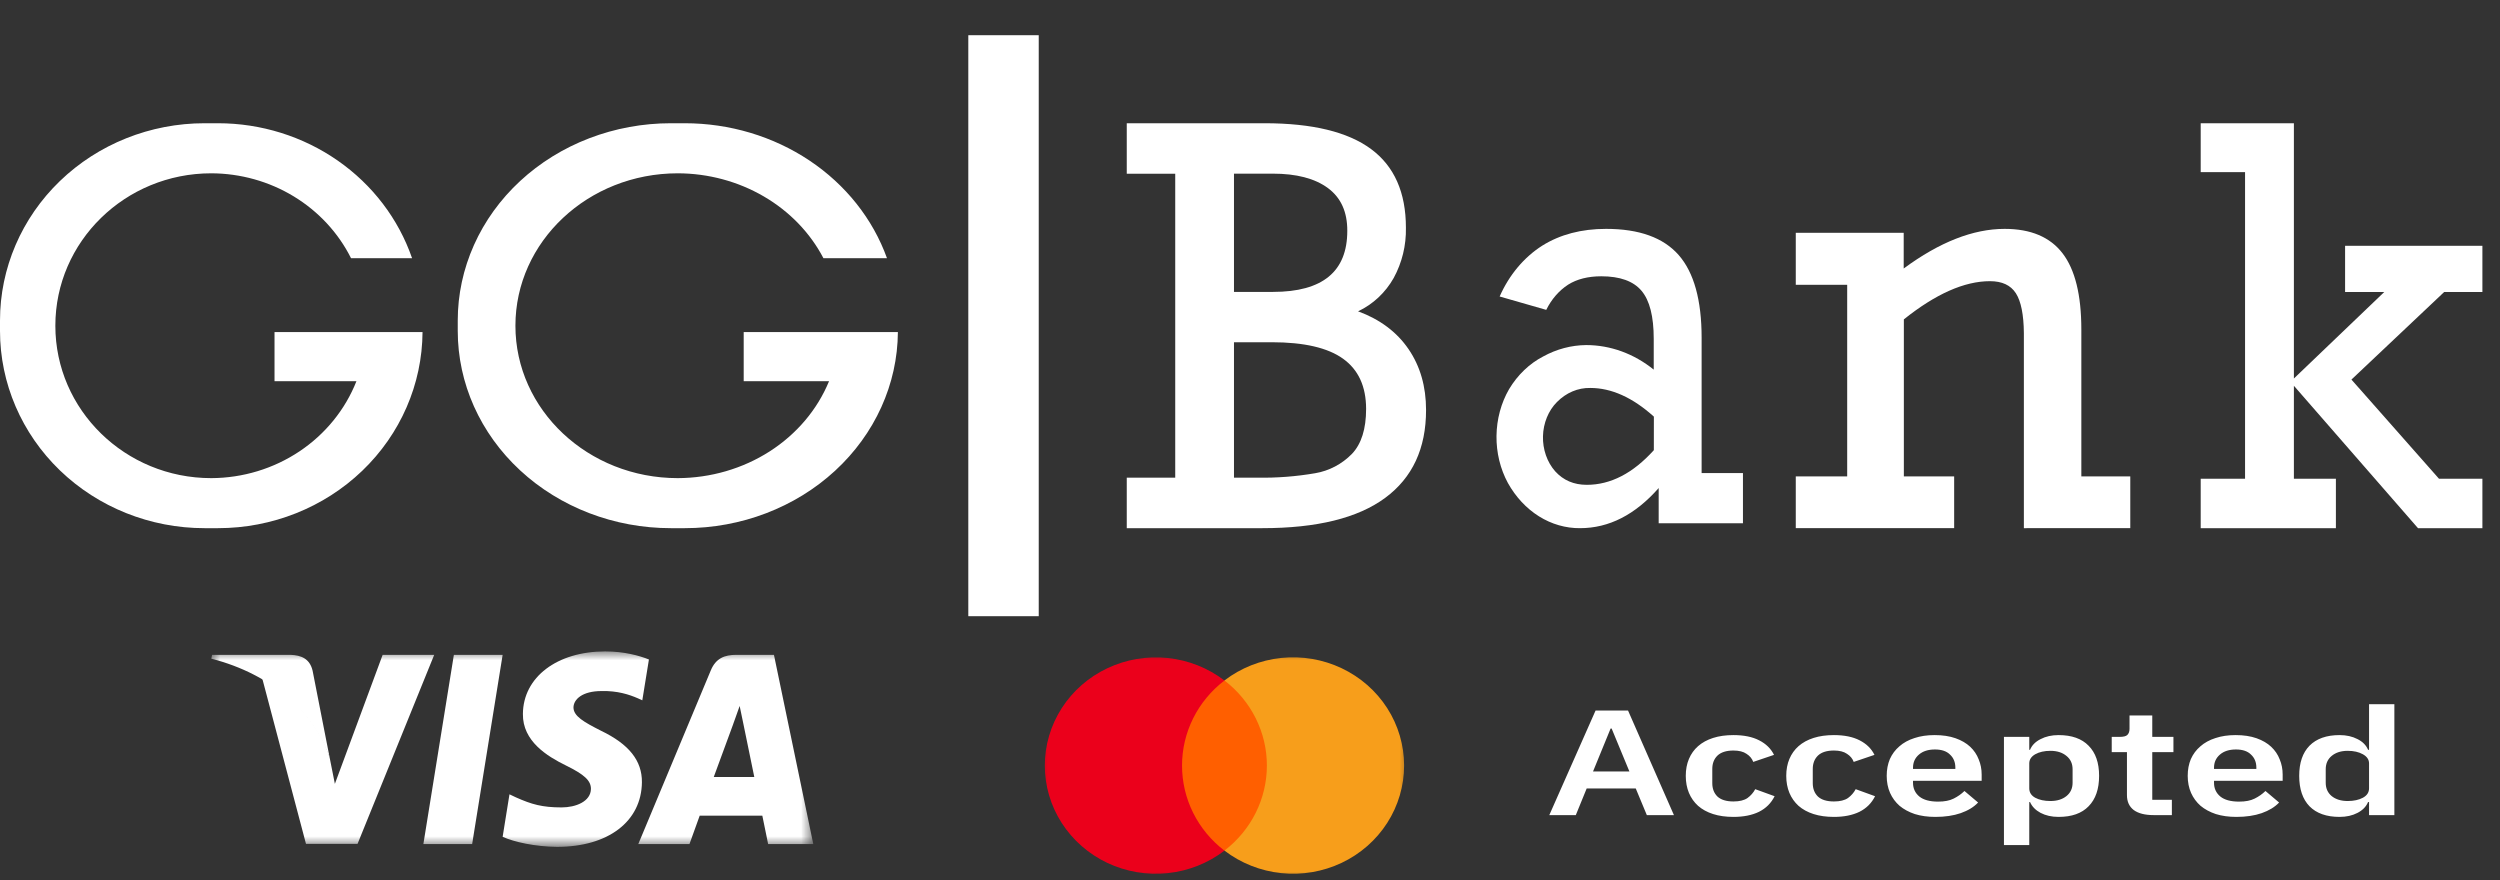
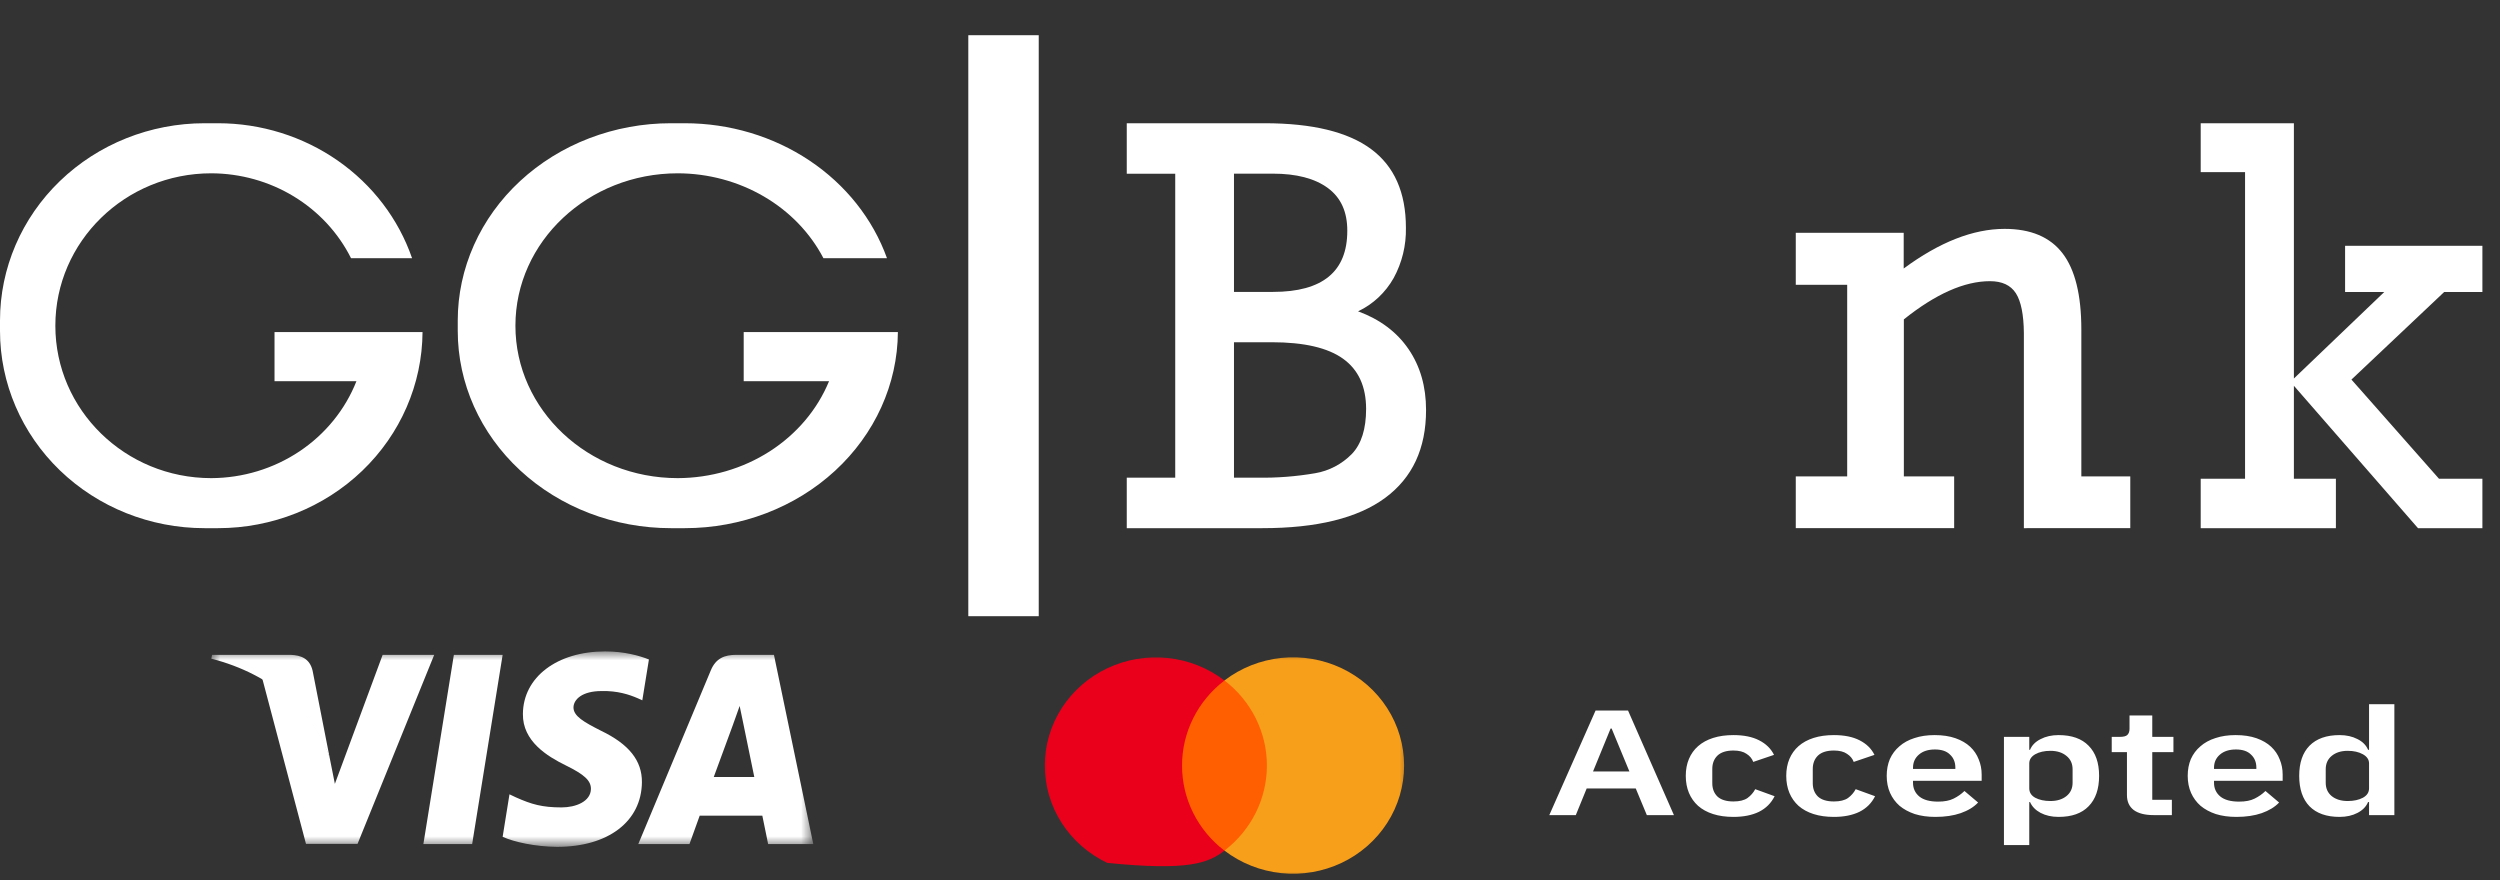
<svg xmlns="http://www.w3.org/2000/svg" width="142" height="50" viewBox="0 0 142 50" fill="none">
  <rect x="0" y="0" width="142" height="50" fill="#333333" stroke="none" />
  <g clip-path="url(#clip0_10_82)">
    <path d="M59 2H55V35H59V2Z" fill="white" />
    <path d="M77.138 17.683C77.986 17.283 78.692 16.622 79.161 15.791C79.637 14.921 79.876 13.936 79.856 12.937C79.856 10.933 79.196 9.442 77.876 8.466C76.555 7.49 74.541 7.001 71.834 7H64V9.869H66.753V27.131H64V30H71.707C74.799 30 77.122 29.427 78.674 28.282C80.227 27.137 81.002 25.472 81 23.285C81 21.952 80.668 20.8 80.004 19.829C79.339 18.857 78.384 18.142 77.138 17.683ZM70.09 9.863H72.292C73.641 9.863 74.685 10.136 75.424 10.681C76.164 11.226 76.531 12.037 76.526 13.115C76.526 15.424 75.122 16.579 72.314 16.58H70.09V9.863ZM76.791 25.78C76.222 26.362 75.491 26.746 74.701 26.879C73.617 27.066 72.519 27.15 71.421 27.131H70.09V19.439H72.233C74.068 19.439 75.42 19.752 76.289 20.378C77.158 21.003 77.593 21.951 77.595 23.221C77.595 24.363 77.327 25.216 76.791 25.78Z" fill="white" />
-     <path d="M96.652 19.184C96.652 17.045 96.217 15.479 95.349 14.487C94.48 13.496 93.105 13 91.223 13C89.823 13 88.615 13.318 87.6 13.953C86.562 14.613 85.719 15.619 85.18 16.841L87.827 17.601C88.121 17 88.552 16.504 89.072 16.167C89.575 15.852 90.201 15.694 90.951 15.693C92.012 15.693 92.774 15.967 93.237 16.515C93.701 17.062 93.932 17.972 93.932 19.244V20.995C92.806 20.087 91.467 19.6 90.095 19.6C89.248 19.607 88.413 19.829 87.648 20.25C86.871 20.653 86.203 21.293 85.716 22.103C85.261 22.889 85.013 23.811 85.001 24.758C84.989 25.704 85.214 26.634 85.649 27.435C86.091 28.228 86.698 28.879 87.414 29.328C88.131 29.776 88.933 30.007 89.747 30C91.387 30 92.876 29.24 94.213 27.721V29.721H99V26.872H96.652V19.184ZM93.938 25.57C92.752 26.883 91.482 27.539 90.127 27.538C89.396 27.538 88.799 27.282 88.335 26.771C88.106 26.512 87.927 26.202 87.808 25.859C87.688 25.515 87.631 25.147 87.641 24.777C87.65 24.407 87.726 24.044 87.863 23.709C87.999 23.375 88.194 23.077 88.436 22.835C88.959 22.305 89.633 22.021 90.328 22.036C91.531 22.036 92.735 22.579 93.94 23.664L93.938 25.57Z" fill="white" />
    <path d="M121 29.997V27.061H118.22V18.714C118.22 16.756 117.864 15.314 117.154 14.389C116.443 13.463 115.347 13 113.864 13C112.076 13 110.165 13.75 108.13 15.251V13.223H102V16.176H104.92V27.061H102V29.997H110.996V27.061H108.139V18.14C109.948 16.694 111.578 15.971 113.03 15.971C113.717 15.971 114.206 16.199 114.501 16.656C114.795 17.113 114.946 17.869 114.956 18.923V30L121 29.997Z" fill="white" />
    <path d="M141 16.586V13.96H133.201V16.586H135.426L130.293 21.499V7H125V9.778H127.519V27.192H125V30H132.679V27.192H130.293V21.912L137.342 30H141V27.192H138.534L133.562 21.56L138.829 16.586H141Z" fill="white" />
    <path d="M47.714 18.862H42.242V21.654H47.089C46.425 23.268 45.249 24.657 43.716 25.64C42.183 26.622 40.364 27.151 38.499 27.158C33.405 27.158 29.276 23.282 29.276 18.501C29.276 13.719 33.405 9.844 38.499 9.844C40.227 9.848 41.92 10.303 43.382 11.156C44.846 12.008 46.019 13.225 46.771 14.666H50.381C49.578 12.434 48.037 10.493 45.976 9.117C43.916 7.741 41.439 7.001 38.899 7H38.103C36.514 7 34.94 7.29 33.471 7.853C32.002 8.416 30.668 9.242 29.544 10.282C28.42 11.323 27.529 12.558 26.921 13.918C26.313 15.278 26 16.735 26 18.206V18.795C26 21.767 27.275 24.617 29.545 26.718C31.815 28.82 34.893 30 38.103 30H38.899C42.096 30 45.163 28.828 47.43 26.741C49.697 24.654 50.981 21.822 51 18.862H47.714Z" fill="white" />
    <path d="M20.845 18.862H15.593V21.654H20.245C19.608 23.267 18.479 24.657 17.008 25.639C15.536 26.622 13.79 27.151 12 27.158C7.109 27.158 3.144 23.282 3.144 18.501C3.144 13.719 7.109 9.844 12 9.844C13.659 9.849 15.283 10.303 16.687 11.156C18.091 12.009 19.218 13.225 19.939 14.666H23.406C22.635 12.435 21.156 10.493 19.177 9.118C17.199 7.742 14.822 7.001 12.383 7H11.618C8.537 7 5.582 8.181 3.403 10.283C1.224 12.384 0 15.235 0 18.206V18.795C0 21.767 1.225 24.616 3.403 26.718C5.582 28.819 8.537 30 11.618 30H12.383C15.453 30 18.397 28.829 20.574 26.742C22.75 24.655 23.982 21.822 24 18.862H20.845Z" fill="white" />
    <mask id="mask0_10_82" style="mask-type:luminance" maskUnits="userSpaceOnUse" x="12" y="37" width="35" height="12">
      <path d="M46.195 37H12V48.102H46.195V37Z" fill="white" />
    </mask>
    <g mask="url(#mask0_10_82)">
      <path d="M26.818 47.942H24.048L25.78 37.195H28.55L26.818 47.942Z" fill="white" />
      <path d="M36.859 37.458C36.313 37.24 35.446 37 34.375 37C31.639 37 29.713 38.464 29.701 40.555C29.679 42.099 31.081 42.956 32.129 43.471C33.201 43.997 33.565 44.34 33.565 44.809C33.554 45.529 32.699 45.861 31.901 45.861C30.796 45.861 30.203 45.69 29.302 45.289L28.938 45.117L28.55 47.53C29.2 47.827 30.397 48.09 31.639 48.102C34.546 48.102 36.438 46.661 36.461 44.431C36.472 43.208 35.731 42.271 34.135 41.505C33.167 41.013 32.573 40.681 32.573 40.178C32.585 39.721 33.075 39.252 34.169 39.252C35.069 39.23 35.731 39.447 36.232 39.664L36.483 39.778L36.859 37.458Z" fill="white" />
      <path d="M40.541 44.135C40.769 43.517 41.647 41.127 41.647 41.127C41.635 41.151 41.874 40.499 42.012 40.099L42.205 41.025C42.205 41.025 42.729 43.597 42.844 44.135C42.41 44.135 41.088 44.135 40.541 44.135ZM43.96 37.195H41.818C41.157 37.195 40.655 37.389 40.37 38.086L36.255 47.942H39.162C39.162 47.942 39.641 46.615 39.743 46.33C40.062 46.33 42.889 46.33 43.3 46.33C43.379 46.706 43.63 47.942 43.63 47.942H46.195L43.96 37.195Z" fill="white" />
      <path d="M21.734 37.195L19.021 44.523L18.725 43.037C18.223 41.322 16.65 39.459 14.895 38.532L17.38 47.93H20.309L24.663 37.195H21.734Z" fill="white" />
      <path d="M16.502 37.195H12.046L12 37.412C15.476 38.304 17.779 40.453 18.725 43.037L17.756 38.098C17.597 37.412 17.106 37.217 16.502 37.195Z" fill="white" />
    </g>
    <mask id="mask1_10_82" style="mask-type:luminance" maskUnits="userSpaceOnUse" x="59" y="37" width="22" height="14">
      <path d="M80.099 37H59V50.084H80.099V37Z" fill="white" />
    </mask>
    <g mask="url(#mask1_10_82)">
      <path d="M72.587 38.65H66.514V48.314H72.587V38.65Z" fill="#FF5F00" />
-       <path d="M67.14 43.484C67.139 42.553 67.356 41.635 67.773 40.797C68.19 39.961 68.798 39.227 69.549 38.653C68.618 37.94 67.501 37.497 66.325 37.374C65.148 37.251 63.959 37.453 62.895 37.957C61.831 38.461 60.934 39.246 60.306 40.224C59.678 41.202 59.345 42.331 59.345 43.484C59.345 44.638 59.678 45.768 60.306 46.745C60.934 47.722 61.831 48.508 62.895 49.012C63.959 49.516 65.148 49.718 66.325 49.595C67.501 49.472 68.618 49.029 69.549 48.317C68.797 47.742 68.19 47.008 67.772 46.171C67.355 45.333 67.139 44.414 67.14 43.484Z" fill="#EB001B" />
+       <path d="M67.14 43.484C67.139 42.553 67.356 41.635 67.773 40.797C68.19 39.961 68.798 39.227 69.549 38.653C68.618 37.94 67.501 37.497 66.325 37.374C65.148 37.251 63.959 37.453 62.895 37.957C61.831 38.461 60.934 39.246 60.306 40.224C59.678 41.202 59.345 42.331 59.345 43.484C59.345 44.638 59.678 45.768 60.306 46.745C60.934 47.722 61.831 48.508 62.895 49.012C67.501 49.472 68.618 49.029 69.549 48.317C68.797 47.742 68.19 47.008 67.772 46.171C67.355 45.333 67.139 44.414 67.14 43.484Z" fill="#EB001B" />
      <path d="M79.753 43.483C79.753 44.636 79.42 45.766 78.793 46.743C78.165 47.721 77.267 48.507 76.203 49.011C75.138 49.514 73.95 49.717 72.773 49.593C71.597 49.47 70.479 49.027 69.549 48.314C70.3 47.739 70.907 47.005 71.325 46.169C71.742 45.331 71.959 44.413 71.959 43.482C71.959 42.551 71.742 41.633 71.325 40.796C70.907 39.959 70.3 39.225 69.549 38.65C70.479 37.937 71.597 37.494 72.773 37.371C73.95 37.248 75.138 37.45 76.203 37.954C77.267 38.458 78.165 39.243 78.793 40.221C79.42 41.198 79.753 42.328 79.753 43.481V43.483Z" fill="#F79E1B" />
    </g>
    <path d="M93.54 46.298L92.91 44.783H90.124L89.506 46.298H88L90.629 40.357H92.472L95.079 46.298H93.54ZM91.54 41.379H91.483L90.483 43.821H92.551L91.54 41.379ZM98.46 46.4C98.026 46.4 97.64 46.346 97.303 46.238C96.966 46.13 96.681 45.974 96.449 45.77C96.224 45.566 96.052 45.322 95.932 45.038C95.812 44.749 95.752 44.425 95.752 44.068C95.752 43.711 95.812 43.39 95.932 43.106C96.052 42.823 96.224 42.581 96.449 42.383C96.681 42.179 96.966 42.023 97.303 41.915C97.64 41.807 98.026 41.753 98.46 41.753C99.052 41.753 99.539 41.853 99.921 42.051C100.311 42.249 100.591 42.525 100.764 42.877L99.584 43.277C99.517 43.089 99.389 42.936 99.202 42.817C99.022 42.692 98.775 42.63 98.46 42.63C98.056 42.63 97.753 42.726 97.55 42.919C97.355 43.112 97.258 43.364 97.258 43.677V44.485C97.258 44.797 97.355 45.05 97.55 45.243C97.753 45.43 98.056 45.523 98.46 45.523C98.805 45.523 99.071 45.458 99.258 45.328C99.445 45.191 99.591 45.024 99.697 44.825L100.798 45.225C100.603 45.617 100.307 45.912 99.91 46.111C99.513 46.304 99.029 46.4 98.46 46.4ZM104.167 46.4C103.732 46.4 103.347 46.346 103.009 46.238C102.672 46.13 102.387 45.974 102.155 45.77C101.931 45.566 101.758 45.322 101.639 45.038C101.519 44.749 101.459 44.425 101.459 44.068C101.459 43.711 101.519 43.39 101.639 43.106C101.758 42.823 101.931 42.581 102.155 42.383C102.387 42.179 102.672 42.023 103.009 41.915C103.347 41.807 103.732 41.753 104.167 41.753C104.758 41.753 105.246 41.853 105.628 42.051C106.017 42.249 106.298 42.525 106.47 42.877L105.291 43.277C105.223 43.089 105.095 42.936 104.908 42.817C104.729 42.692 104.481 42.63 104.167 42.63C103.762 42.63 103.459 42.726 103.257 42.919C103.062 43.112 102.965 43.364 102.965 43.677V44.485C102.965 44.797 103.062 45.05 103.257 45.243C103.459 45.43 103.762 45.523 104.167 45.523C104.511 45.523 104.777 45.458 104.965 45.328C105.152 45.191 105.298 45.024 105.403 44.825L106.504 45.225C106.309 45.617 106.013 45.912 105.616 46.111C105.219 46.304 104.736 46.4 104.167 46.4ZM109.929 46.4C109.495 46.4 109.105 46.346 108.76 46.238C108.423 46.125 108.135 45.969 107.895 45.77C107.663 45.566 107.483 45.322 107.356 45.038C107.228 44.749 107.165 44.425 107.165 44.068C107.165 43.716 107.225 43.398 107.344 43.115C107.472 42.831 107.652 42.59 107.884 42.392C108.116 42.187 108.401 42.031 108.738 41.923C109.075 41.81 109.457 41.753 109.884 41.753C110.341 41.753 110.738 41.813 111.075 41.932C111.412 42.051 111.689 42.213 111.907 42.417C112.124 42.621 112.285 42.86 112.39 43.132C112.502 43.398 112.558 43.685 112.558 43.992V44.349H108.659V44.46C108.659 44.783 108.779 45.044 109.019 45.243C109.259 45.436 109.614 45.532 110.086 45.532C110.446 45.532 110.738 45.475 110.963 45.362C111.195 45.248 111.401 45.104 111.581 44.928L112.356 45.583C112.116 45.838 111.787 46.04 111.367 46.187C110.955 46.329 110.476 46.4 109.929 46.4ZM109.906 42.57C109.524 42.57 109.221 42.666 108.996 42.86C108.771 43.053 108.659 43.302 108.659 43.608V43.677H111.064V43.6C111.064 43.294 110.963 43.047 110.76 42.86C110.566 42.666 110.281 42.57 109.906 42.57ZM113.824 41.855H115.262V42.587H115.307C115.412 42.332 115.611 42.13 115.903 41.983C116.195 41.83 116.536 41.753 116.925 41.753C117.675 41.753 118.244 41.955 118.633 42.357C119.03 42.755 119.229 43.325 119.229 44.068C119.229 44.817 119.03 45.393 118.633 45.796C118.244 46.199 117.675 46.4 116.925 46.4C116.536 46.4 116.195 46.323 115.903 46.17C115.618 46.017 115.42 45.813 115.307 45.557H115.262V48H113.824V41.855ZM116.465 45.498C116.839 45.498 117.142 45.404 117.375 45.217C117.607 45.03 117.723 44.777 117.723 44.46V43.694C117.723 43.376 117.607 43.123 117.375 42.936C117.142 42.743 116.839 42.647 116.465 42.647C116.12 42.647 115.832 42.712 115.599 42.843C115.375 42.973 115.262 43.146 115.262 43.362V44.775C115.262 45.007 115.375 45.186 115.599 45.311C115.832 45.436 116.12 45.498 116.465 45.498ZM122.328 46.298C121.833 46.298 121.455 46.202 121.193 46.008C120.938 45.81 120.811 45.529 120.811 45.166V42.723H119.946V41.855H120.395C120.612 41.855 120.758 41.819 120.833 41.745C120.915 41.665 120.957 41.549 120.957 41.396V40.638H122.249V41.855H123.451V42.723H122.249V45.43H123.362V46.298H122.328ZM127.026 46.4C126.591 46.4 126.202 46.346 125.857 46.238C125.52 46.125 125.231 45.969 124.992 45.77C124.76 45.566 124.58 45.322 124.453 45.038C124.325 44.749 124.262 44.425 124.262 44.068C124.262 43.716 124.321 43.398 124.441 43.115C124.568 42.831 124.748 42.59 124.981 42.392C125.213 42.187 125.498 42.031 125.835 41.923C126.172 41.81 126.554 41.753 126.981 41.753C127.438 41.753 127.835 41.813 128.172 41.932C128.509 42.051 128.786 42.213 129.003 42.417C129.221 42.621 129.382 42.86 129.487 43.132C129.599 43.398 129.655 43.685 129.655 43.992V44.349H125.756V44.46C125.756 44.783 125.876 45.044 126.116 45.243C126.355 45.436 126.711 45.532 127.183 45.532C127.543 45.532 127.835 45.475 128.06 45.362C128.292 45.248 128.498 45.104 128.678 44.928L129.453 45.583C129.213 45.838 128.883 46.04 128.464 46.187C128.052 46.329 127.573 46.4 127.026 46.4ZM127.003 42.57C126.621 42.57 126.318 42.666 126.093 42.86C125.868 43.053 125.756 43.302 125.756 43.608V43.677H128.161V43.6C128.161 43.294 128.06 43.047 127.857 42.86C127.663 42.666 127.378 42.57 127.003 42.57ZM134.562 45.557H134.505C134.4 45.813 134.202 46.017 133.91 46.17C133.618 46.323 133.277 46.4 132.887 46.4C132.146 46.4 131.576 46.199 131.179 45.796C130.79 45.393 130.595 44.817 130.595 44.068C130.595 43.325 130.79 42.755 131.179 42.357C131.576 41.955 132.146 41.753 132.887 41.753C133.277 41.753 133.618 41.83 133.91 41.983C134.202 42.13 134.4 42.332 134.505 42.587H134.562V40H136V46.298H134.562V45.557ZM133.348 45.498C133.692 45.498 133.981 45.436 134.213 45.311C134.445 45.186 134.562 45.007 134.562 44.775V43.362C134.562 43.146 134.445 42.973 134.213 42.843C133.981 42.712 133.692 42.647 133.348 42.647C132.973 42.647 132.67 42.743 132.438 42.936C132.213 43.123 132.101 43.376 132.101 43.694V44.46C132.101 44.777 132.213 45.03 132.438 45.217C132.67 45.404 132.973 45.498 133.348 45.498Z" fill="white" />
  </g>
  <defs>
    <clipPath id="clip0_10_82">
      <rect width="142" height="50" fill="white" />
    </clipPath>
  </defs>
</svg>